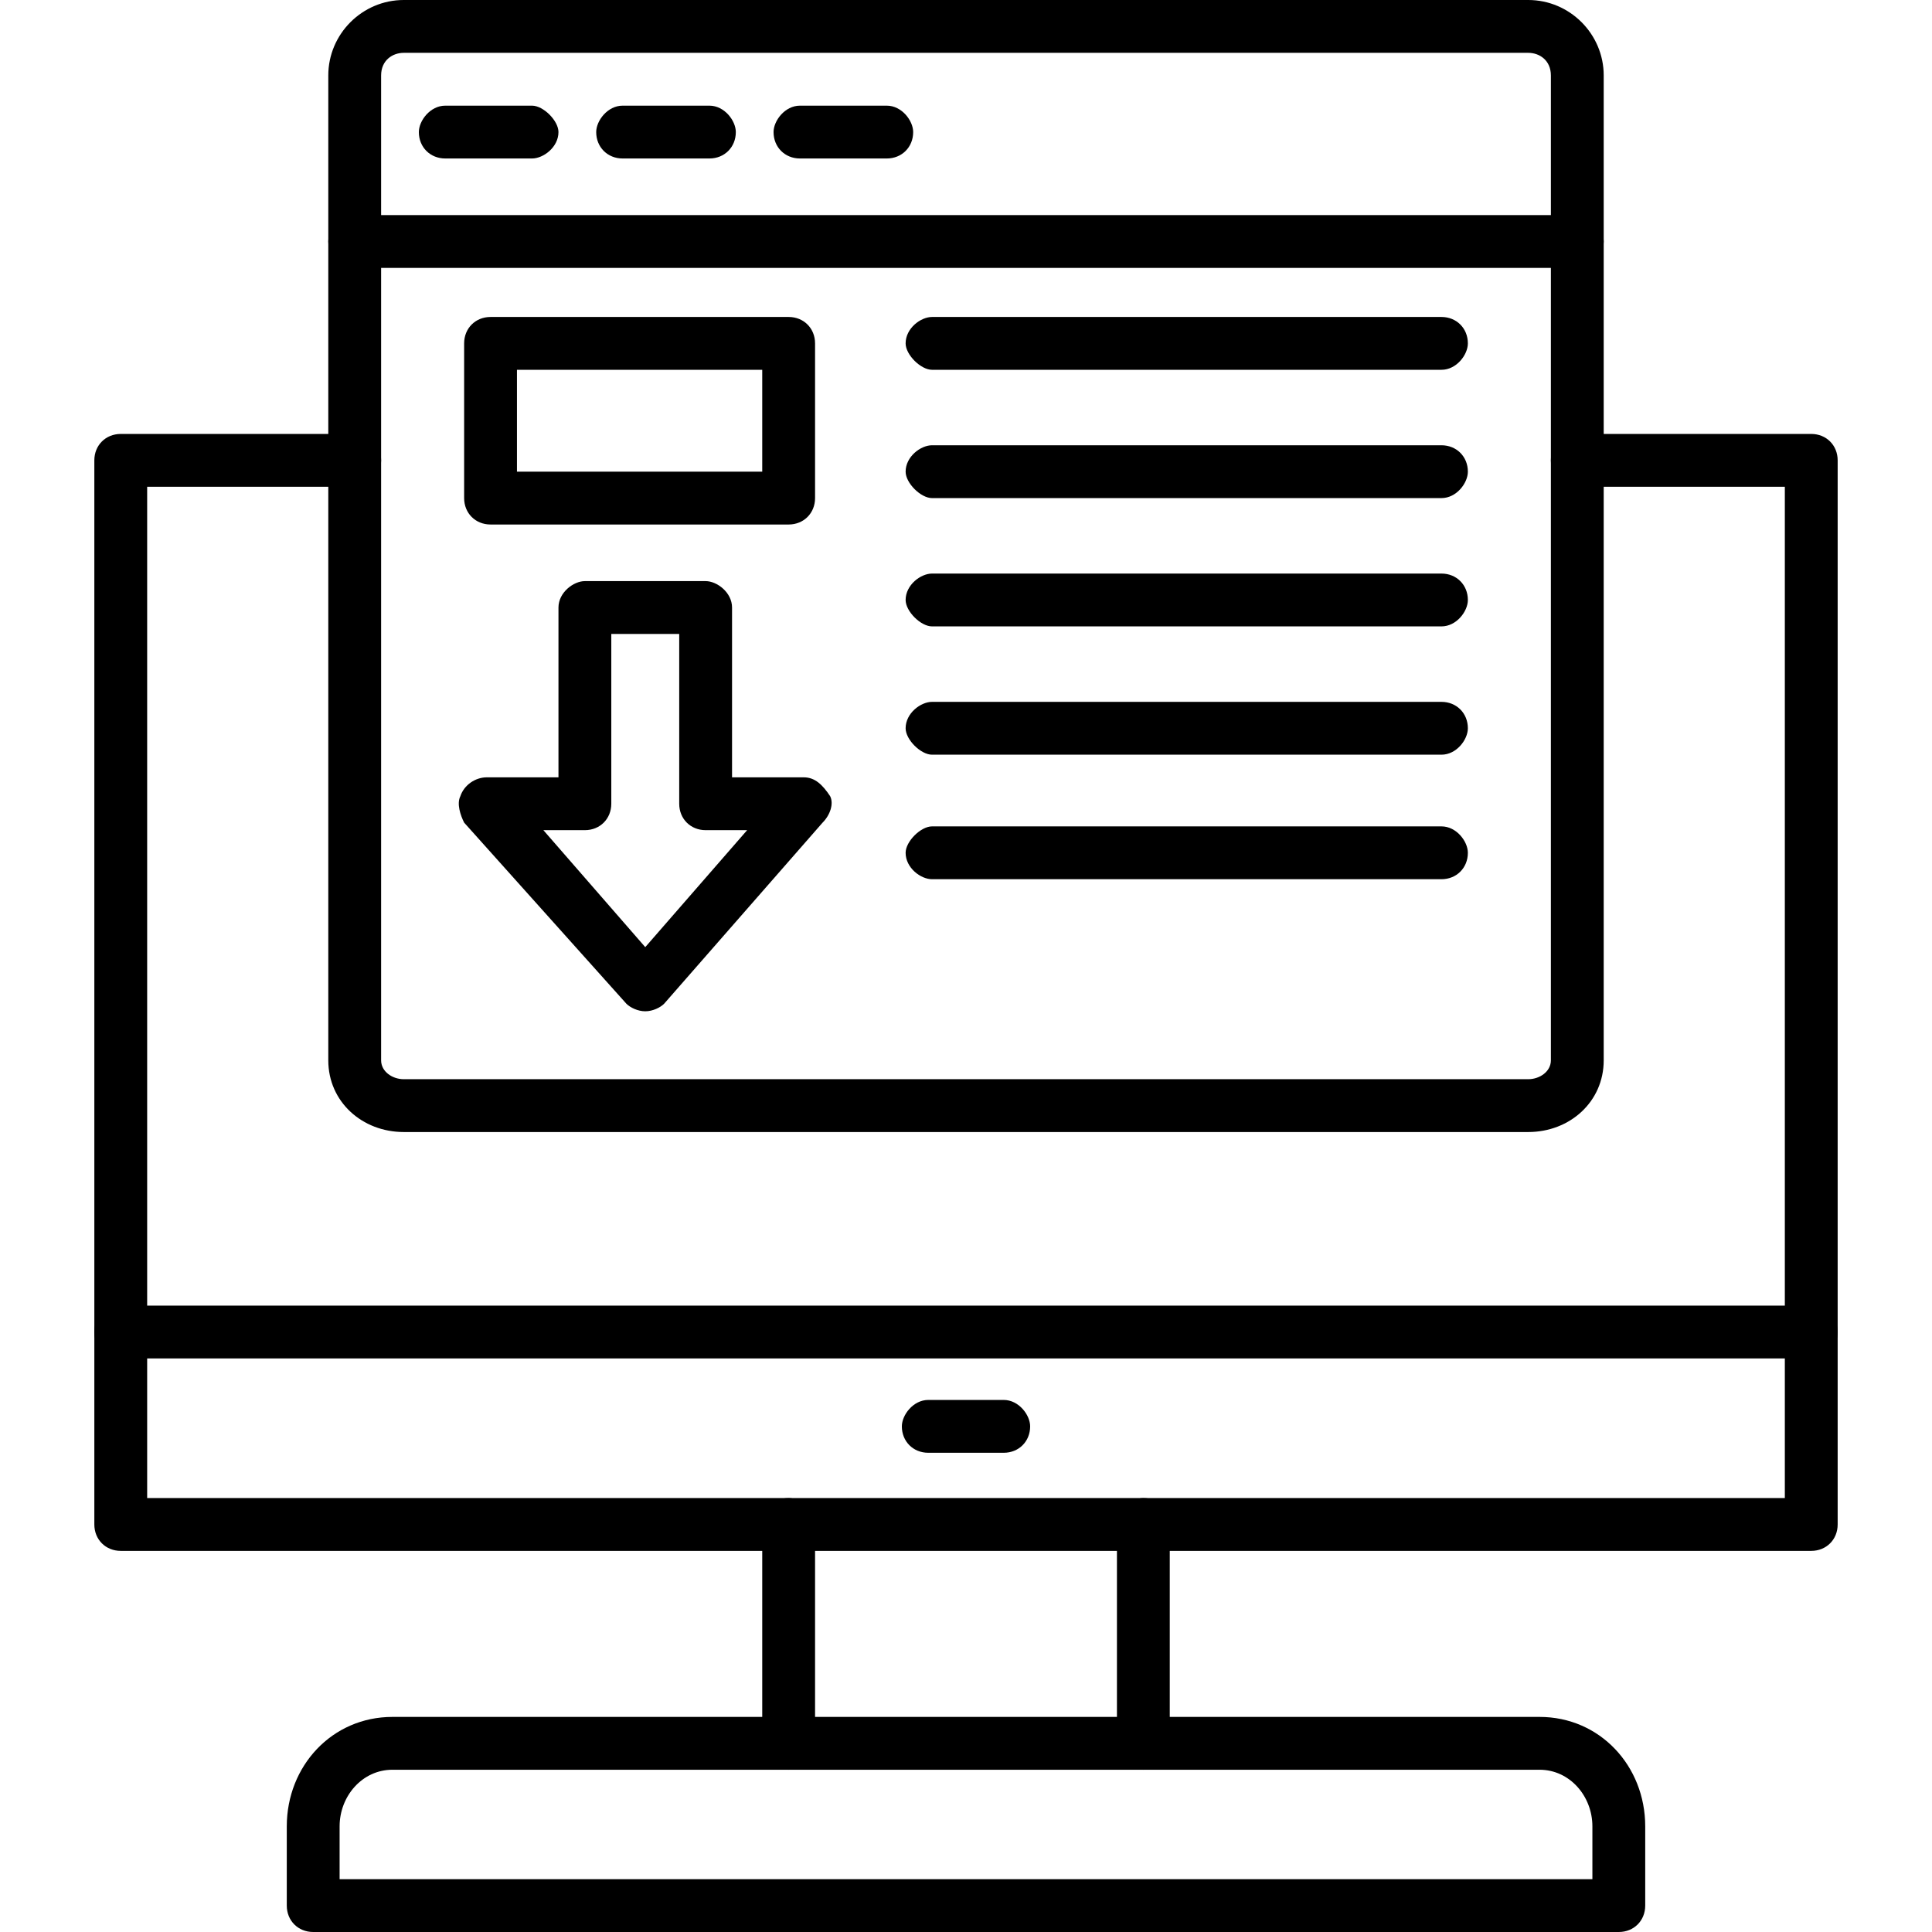
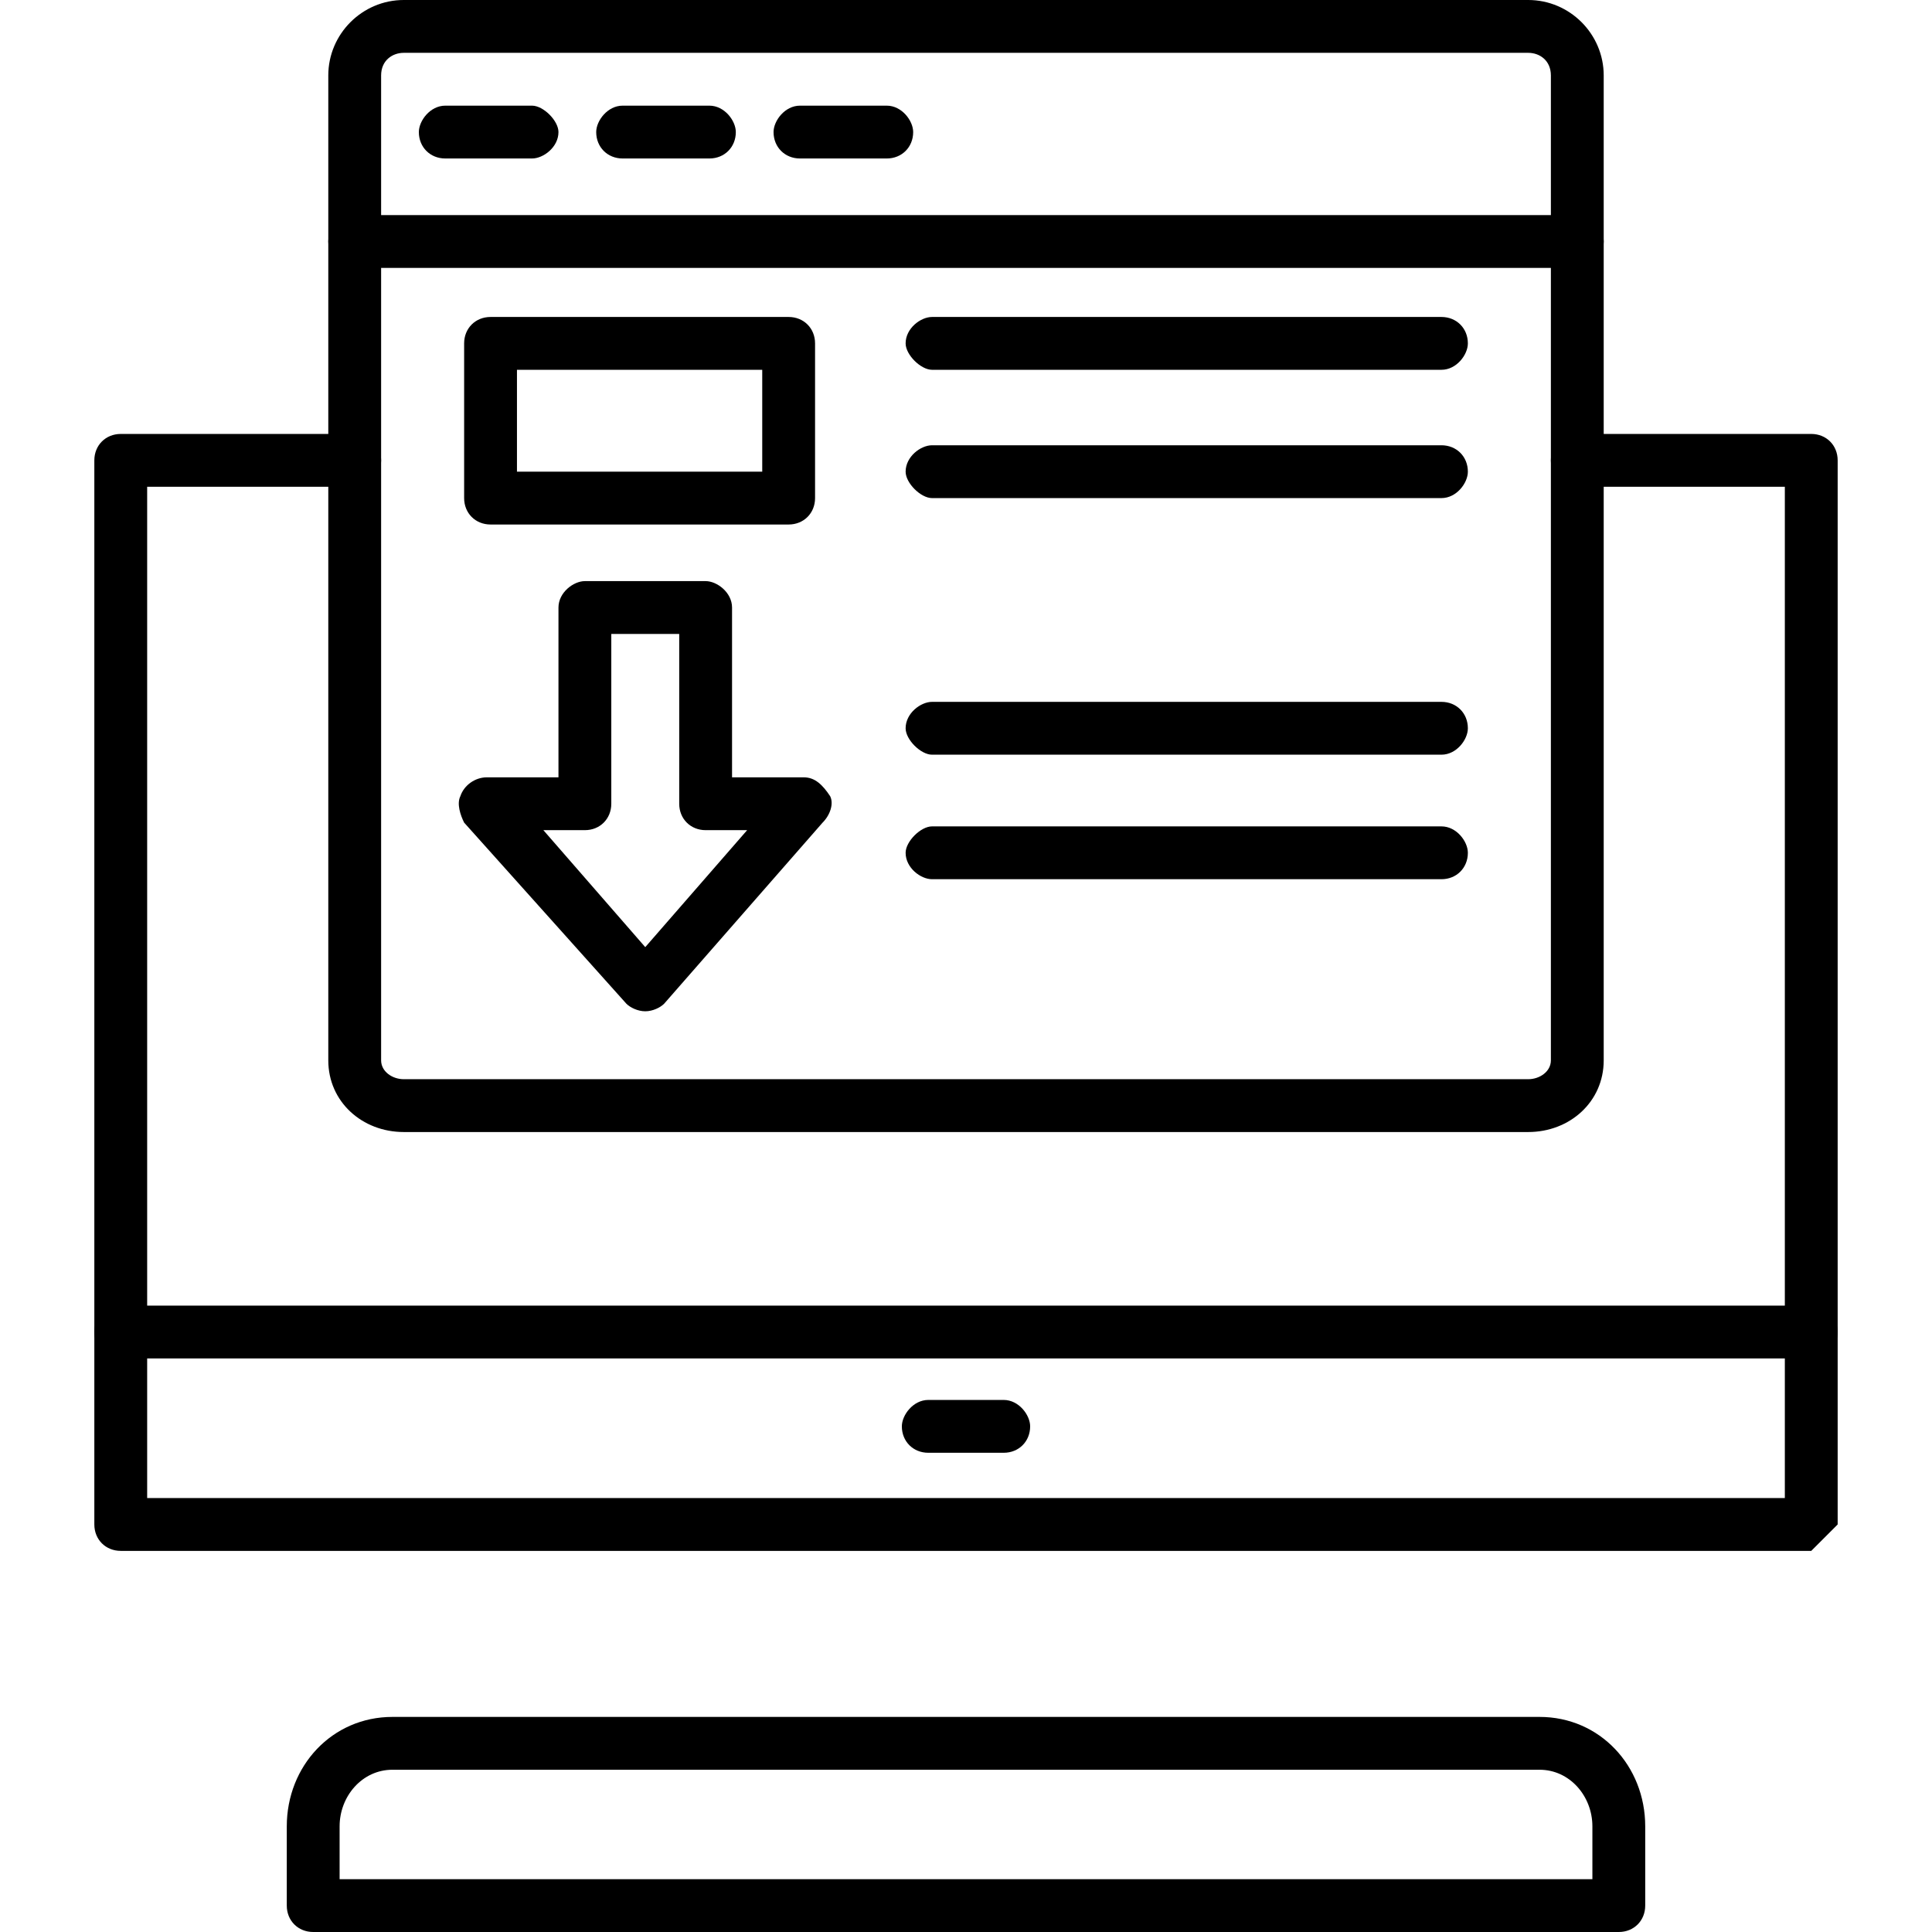
<svg xmlns="http://www.w3.org/2000/svg" clip-rule="evenodd" fill-rule="evenodd" height="512" image-rendering="optimizeQuality" shape-rendering="geometricPrecision" text-rendering="geometricPrecision" viewBox="0 0 512 512" width="512">
  <g id="Layer_x0020_1">
    <g id="_355105576">
      <g>
        <g id="_355097560">
-           <path d="m480 411h-448c-4 0-7-3-7-7v-282c0-4 3-7 7-7h62c4 0 7 3 7 7s-3 7-7 7h-55v268h434v-268h-55c-4 0-7-3-7-7s3-7 7-7h62c4 0 7 3 7 7v282c0 4-3 7-7 7z" />
+           <path d="m480 411h-448c-4 0-7-3-7-7v-282c0-4 3-7 7-7h62c4 0 7 3 7 7s-3 7-7 7h-55v268h434v-268h-55c-4 0-7-3-7-7s3-7 7-7h62c4 0 7 3 7 7v282z" />
        </g>
        <g id="_355105048">
          <path d="m480 360h-448c-4 0-7-3-7-7s3-7 7-7h448c4 0 7 3 7 7s-3 7-7 7z" />
        </g>
        <g id="_355102096">
-           <path d="m303 469c-3 0-7-3-7-7v-58c0-4 4-7 7-7 4 0 7 3 7 7v58c0 4-3 7-7 7zm-94 0c-4 0-7-3-7-7v-58c0-4 3-7 7-7 3 0 7 3 7 7v58c0 4-4 7-7 7z" />
-         </g>
+           </g>
        <g id="_355105288">
          <path d="m429 512h-346c-4 0-7-3-7-7v-21c0-16 12-29 28-29h304c16 0 28 13 28 29v21c0 4-3 7-7 7zm-339-14h332v-14c0-8-6-15-14-15h-304c-8 0-14 7-14 15z" />
        </g>
        <g id="_355105120">
          <path d="m405 300h-298c-11 0-20-8-20-19v-261c0-11 9-20 20-20h298c11 0 20 9 20 20v261c0 11-9 19-20 19zm-298-286c-3 0-6 2-6 6v261c0 3 3 5 6 5h298c3 0 6-2 6-5v-261c0-4-3-6-6-6z" />
        </g>
        <g id="_355106272">
          <path d="m418 71h-324c-3 0-7-3-7-7s4-7 7-7h324c3 0 7 3 7 7s-4 7-7 7z" />
        </g>
        <g id="_355106632">
          <path d="m266 385h-20c-4 0-7-3-7-7 0-3 3-7 7-7h20c4 0 7 4 7 7 0 4-3 7-7 7z" />
        </g>
        <g>
          <g id="_355107112">
            <path d="m141 42h-23c-4 0-7-3-7-7 0-3 3-7 7-7h23c3 0 7 4 7 7 0 4-4 7-7 7z" />
          </g>
          <g id="_355107256">
            <path d="m188 42h-23c-4 0-7-3-7-7 0-3 3-7 7-7h23c4 0 7 4 7 7 0 4-3 7-7 7z" />
          </g>
          <g id="_355107016">
            <path d="m235 42h-23c-4 0-7-3-7-7 0-3 3-7 7-7h23c4 0 7 4 7 7 0 4-3 7-7 7z" />
          </g>
        </g>
        <g>
          <g id="_355106008">
            <path d="m209 139h-79c-4 0-7-3-7-7v-41c0-4 3-7 7-7h79c4 0 7 3 7 7v41c0 4-3 7-7 7zm-72-14h65v-27h-65z" />
          </g>
          <g>
            <g id="_355108360">
              <path d="m382 98h-135c-3 0-7-4-7-7 0-4 4-7 7-7h135c4 0 7 3 7 7 0 3-3 7-7 7z" />
            </g>
            <g id="_355106464">
              <path d="m382 132h-135c-3 0-7-4-7-7 0-4 4-7 7-7h135c4 0 7 3 7 7 0 3-3 7-7 7z" />
            </g>
            <g id="_355106176">
-               <path d="m382 166h-135c-3 0-7-4-7-7 0-4 4-7 7-7h135c4 0 7 3 7 7 0 3-3 7-7 7z" />
-             </g>
+               </g>
            <g id="_355109080">
              <path d="m382 200h-135c-3 0-7-4-7-7 0-4 4-7 7-7h135c4 0 7 3 7 7 0 3-3 7-7 7z" />
            </g>
            <g id="_355109248">
              <path d="m382 233h-135c-3 0-7-3-7-7 0-3 4-7 7-7h135c4 0 7 4 7 7 0 4-3 7-7 7z" />
            </g>
          </g>
        </g>
        <g id="_355108120">
          <path d="m171 268c-2 0-4-1-5-2l-43-48c-1-2-2-5-1-7 1-3 4-5 7-5h19v-45c0-4 4-7 7-7h32c3 0 7 3 7 7v45h19c3 0 5 2 7 5 1 2 0 5-2 7l-42 48c-1 1-3 2-5 2zm-27-48 27 31 27-31h-11c-4 0-7-3-7-7v-45h-18v45c0 4-3 7-7 7z" />
        </g>
      </g>
    </g>
  </g>
</svg>